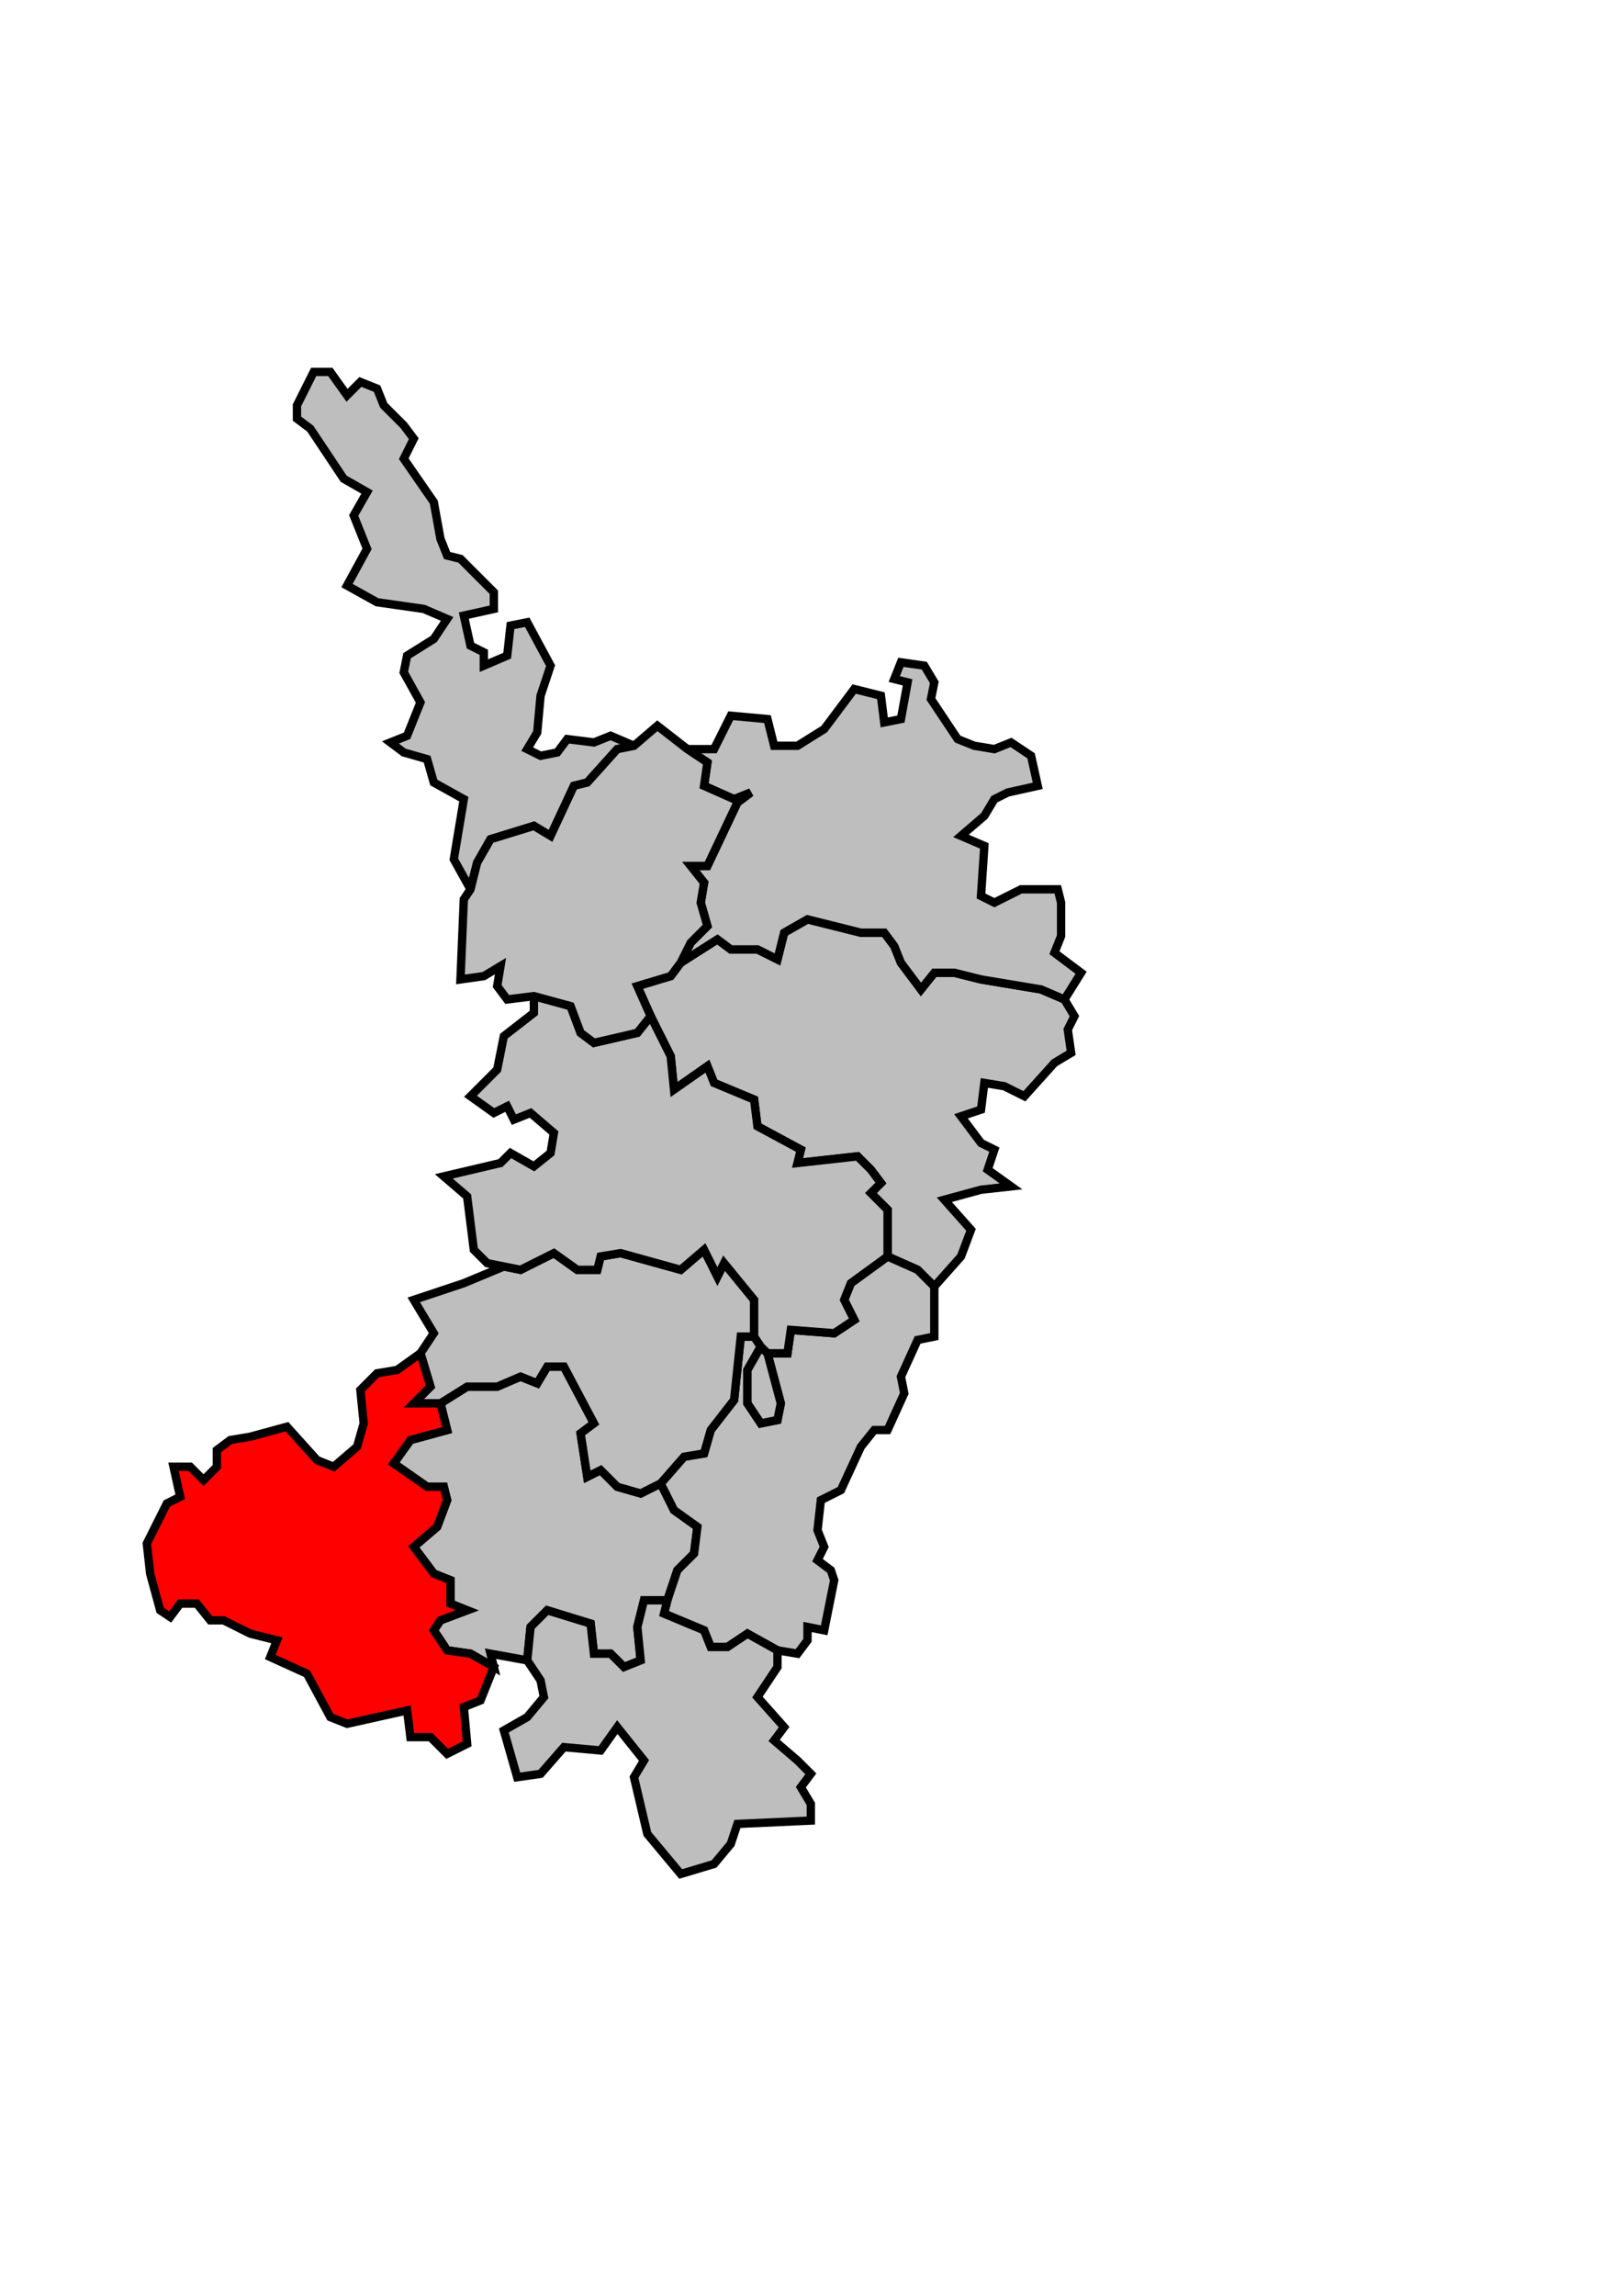
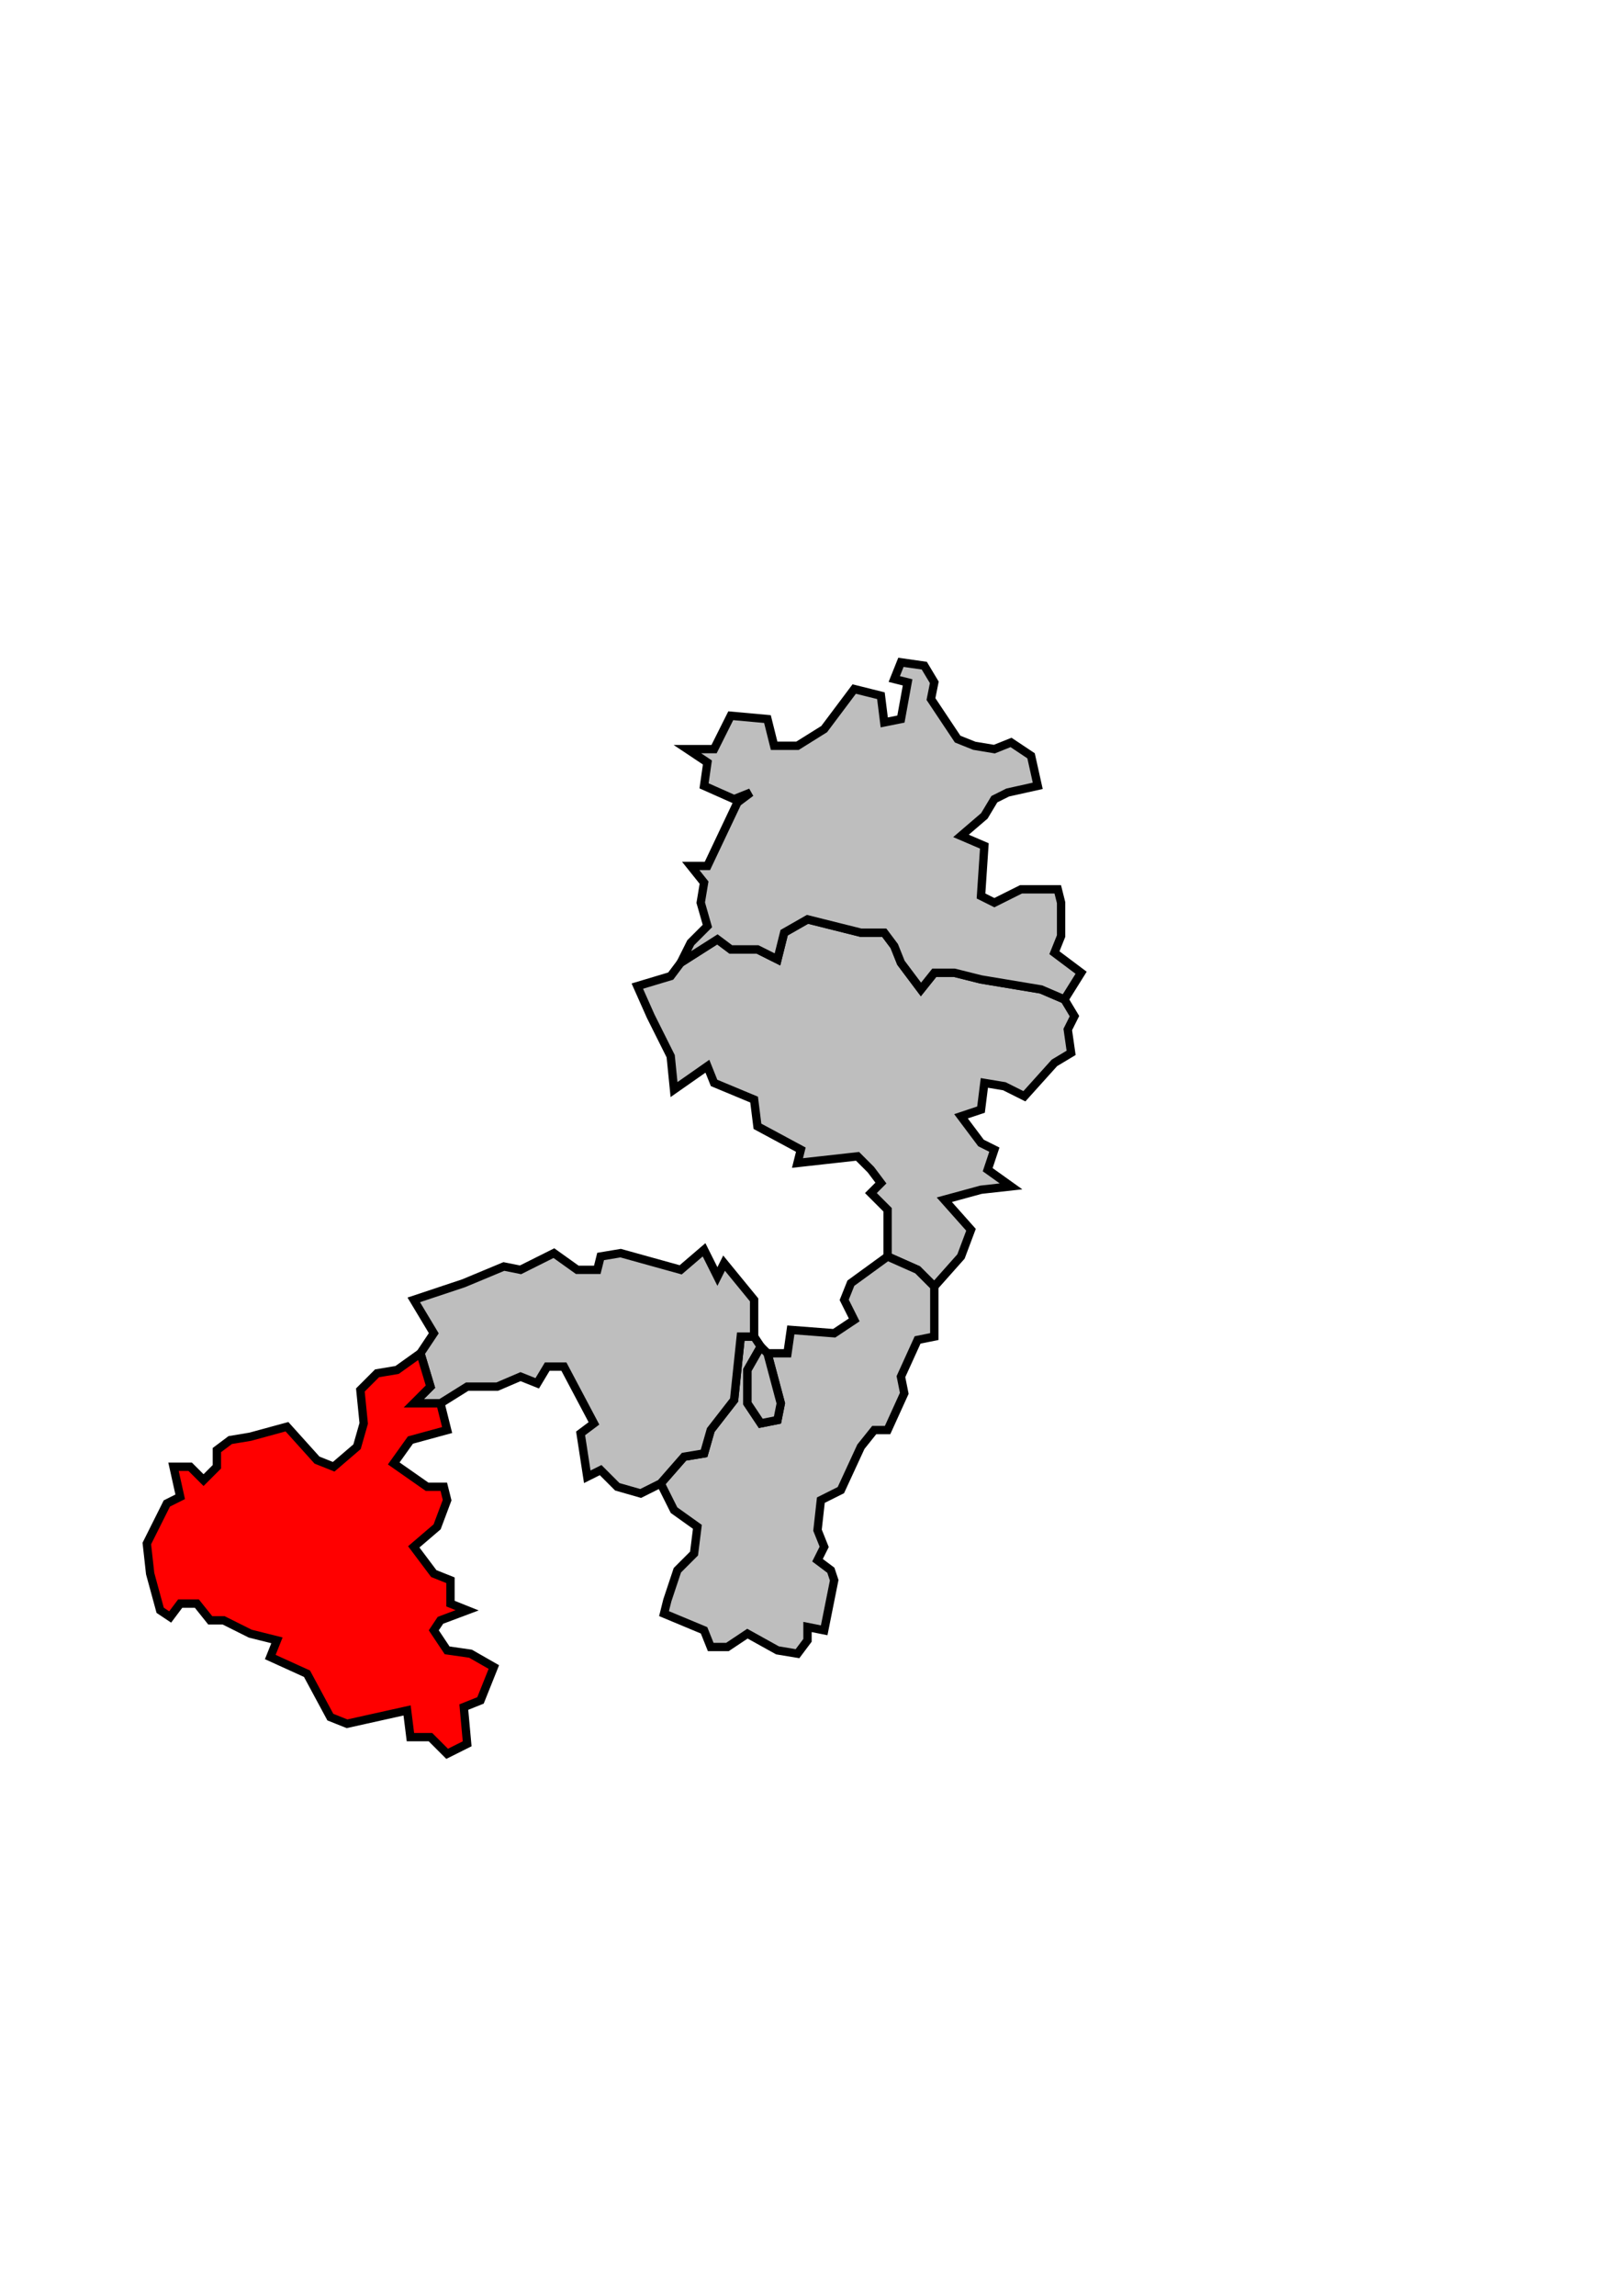
<svg xmlns="http://www.w3.org/2000/svg" width="368px" height="523px" viewBox="116 0 484 523" preserveAspectRatio="xMidYMid meet" version="1.1">
  <polygon points="320, 206 331, 199 335, 202 343, 202 349, 205 351, 197 358, 193 374, 197 381, 197 384, 201 386, 206 392, 214 396, 209 402, 209 410, 211 428, 214 435, 217 438, 222 436, 226 437, 233 432, 236 423, 246 417, 243 411, 242 410, 250 404, 252 410, 260 414, 262 412, 268 419, 273 410, 274 399, 277 407, 286 404, 294 396, 303 391, 298 382, 294 382, 280 377, 275 380, 272 377, 268 373, 264 355, 266 356, 262 343, 255 342, 247 330, 242 328, 237 318, 244 317, 234 311, 222 307, 213 317, 210 320, 206 " style="opacity:1;fill:#bebebe;fill-opacity:1;stroke:#000000;stroke-width:2.5;stroke-miterlimit:4;stroke-dasharray:none;stroke-opacity:1" />
-   <polygon points="248, 338 256, 333 265, 333 272, 330 277, 332 280, 327 285, 327 294, 344 290, 347 292, 360 296, 358 301, 363 308, 365 314, 362 318, 370 325, 375 324, 383 319, 388 316, 397 309, 397 307, 405 308, 415 303, 417 299, 413 294, 413 293, 404 280, 400 275, 405 274, 415 263, 413 264, 417 257, 413 250, 412 246, 406 248, 403 256, 400 251, 398 251, 391 246, 389 240, 381 247, 375 250, 367 249, 363 244, 363 234, 356 239, 349 250, 346 248, 338 " style="opacity:1;fill:#bebebe;fill-opacity:1;stroke:#000000;stroke-width:2.5;stroke-miterlimit:4;stroke-dasharray:none;stroke-opacity:1" />
  <polygon points="320, 206 323, 200 328, 195 326, 188 327, 182 323, 177 328, 177 337, 158 341, 155 336, 157 327, 153 328, 146 322, 142 330, 142 335, 132 346, 133 348, 141 355, 141 363, 136 372, 124 380, 126 381, 134 386, 133 388, 122 384, 121 386, 116 393, 117 396, 122 395, 127 403, 139 408, 141 414, 142 419, 140 425, 144 427, 153 418, 155 414, 157 411, 162 404, 168 411, 171 410, 186 414, 188 422, 184 433, 184 434, 188 434, 198 432, 203 440, 209 435, 217 428, 214 410, 211 402, 209 396, 209 392, 214 386, 206 384, 201 381, 197 374, 197 358, 193 351, 197 349, 205 343, 202 335, 202 331, 199 320, 206 " style="opacity:1;fill:#bebebe;fill-opacity:1;stroke:#000000;stroke-width:2.5;stroke-miterlimit:4;stroke-dasharray:none;stroke-opacity:1" />
-   <polygon points="205, 43 205, 39 210, 29 215, 29 220, 36 224, 32 229, 34 231, 39 237, 45 240, 49 237, 55 246, 68 248, 79 250, 84 254, 85 264, 95 264, 100 255, 102 257, 111 261, 113 261, 117 268, 114 269, 105 274, 104 281, 117 278, 126 277, 137 274, 142 278, 144 283, 143 286, 139 294, 140 299, 138 306, 141 301, 142 292, 152 288, 153 281, 168 276, 165 263, 169 259, 176 257, 184 252, 175 255, 157 246, 152 244, 145 237, 143 233, 140 238, 138 242, 128 237, 119 238, 114 246, 109 250, 103 243, 100 229, 98 220, 93 226, 82 222, 72 226, 65 219, 61 209, 46 205, 43 " style="opacity:1;fill:#bebebe;fill-opacity:1;stroke:#000000;stroke-width:2.5;stroke-miterlimit:4;stroke-dasharray:none;stroke-opacity:1" />
  <polygon points="314, 362 321, 354 327, 353 329, 346 336, 337 338, 318 342, 318 344, 321 340, 328 340, 338 344, 344 349, 343 350, 338 346, 323 352, 323 353, 316 366, 317 372, 313 369, 307 371, 302 382, 294 391, 298 396, 303 396, 318 391, 319 386, 330 387, 335 382, 346 378, 346 374, 351 368, 364 362, 367 361, 376 363, 381 361, 385 365, 388 366, 391 363, 406 358, 405 358, 409 355, 413 349, 412 340, 407 334, 411 329, 411 327, 406 315, 401 316, 397 319, 388 324, 383 325, 375 318, 370 314, 362 " style="opacity:1;fill:#bebebe;fill-opacity:1;stroke:#000000;stroke-width:2.5;stroke-miterlimit:4;stroke-dasharray:none;stroke-opacity:1" />
  <polygon points="344, 321 346, 323 350, 338 349, 343 344, 344 340, 338 340, 328 344, 321 " style="opacity:1;fill:#bebebe;fill-opacity:1;stroke:#000000;stroke-width:2.5;stroke-miterlimit:4;stroke-dasharray:none;stroke-opacity:1" />
  <polygon points="242, 323 246, 317 240, 307 255, 302 267, 297 272, 298 282, 293 289, 298 295, 298 296, 294 302, 293 320, 298 327, 292 331, 300 333, 296 342, 307 342, 318 338, 318 336, 337 329, 346 327, 353 321, 354 314, 362 308, 365 301, 363 296, 358 292, 360 290, 347 294, 344 285, 327 280, 327 277, 332 272, 330 265, 333 256, 333 248, 338 240, 338 245, 333 242, 323 " style="opacity:1;fill:#bebebe;fill-opacity:1;stroke:#000000;stroke-width:2.5;stroke-miterlimit:4;stroke-dasharray:none;stroke-opacity:1" />
-   <polygon points="249, 270 266, 266 269, 263 276, 267 281, 263 282, 257 275, 251 270, 253 268, 249 264, 251 257, 246 265, 238 267, 228 276, 221 276, 216 287, 219 290, 227 294, 230 307, 227 311, 222 317, 234 318, 244 328, 237 330, 242 342, 247 343, 255 356, 262 355, 266 373, 264 377, 268 380, 272 377, 275 382, 280 382, 294 371, 302 369, 307 372, 313 366, 317 353, 316 352, 323 346, 323 344, 321 342, 318 342, 307 333, 296 331, 300 327, 292 320, 298 302, 293 296, 294 295, 298 289, 298 282, 293 272, 298 267, 297 262, 296 258, 292 256, 276 249, 270 " style="opacity:1;fill:#bebebe;fill-opacity:1;stroke:#000000;stroke-width:2.5;stroke-miterlimit:4;stroke-dasharray:none;stroke-opacity:1" />
-   <polygon points="274, 415 275, 405 280, 400 293, 404 294, 413 299, 413 303, 417 308, 415 307, 405 309, 397 316, 397 315, 401 327, 406 329, 411 334, 411 340, 407 349, 412 349, 417 343, 426 351, 435 348, 439 355, 445 359, 449 356, 453 359, 458 359, 463 337, 464 335, 470 330, 476 320, 479 310, 467 306, 450 309, 445 301, 435 296, 442 285, 441 278, 449 271, 450 267, 436 274, 432 279, 426 278, 421 274, 415 " style="opacity:1;fill:#bebebe;fill-opacity:1;stroke:#000000;stroke-width:2.5;stroke-miterlimit:4;stroke-dasharray:none;stroke-opacity:1" />
-   <polygon points="255, 187 257, 184 259, 176 263, 169 276, 165 281, 168 288, 153 292, 152 301, 142 306, 141 313, 135 322, 142 328, 146 327, 153 336, 157 341, 155 337, 158 328, 177 323, 177 327, 182 326, 188 328, 195 323, 200 320, 206 317, 210 307, 213 311, 222 307, 227 294, 230 290, 227 287, 219 276, 216 268, 217 265, 213 266, 207 261, 210 254, 211 255, 187 " style="opacity:1;fill:#bebebe;fill-opacity:1;stroke:#000000;stroke-width:2.5;stroke-miterlimit:4;stroke-dasharray:none;stroke-opacity:1" />
  <polygon points="160, 380 166, 368 170, 366 168, 357 173, 357 177, 361 181, 357 181, 352 185, 349 191, 348 202, 345 211, 355 216, 357 223, 351 225, 344 224, 334 229, 329 235, 328 242, 323 245, 333 240, 338 248, 338 250, 346 239, 349 234, 356 244, 363 249, 363 250, 367 247, 375 240, 381 246, 389 251, 391 251, 398 256, 400 248, 403 246, 406 250, 412 257, 413 264, 417 260, 427 255, 429 256, 440 250, 443 245, 438 239, 438 238, 430 220, 434 215, 432 208, 419 197, 414 199, 409 191, 407 183, 403 179, 403 175, 398 170, 398 167, 402 164, 400 161, 389 160, 380 " style="opacity:1;fill:#ff0000;fill-opacity:1;stroke:#000000;stroke-width:2.5;stroke-miterlimit:4;stroke-dasharray:none;stroke-opacity:1" />
</svg>